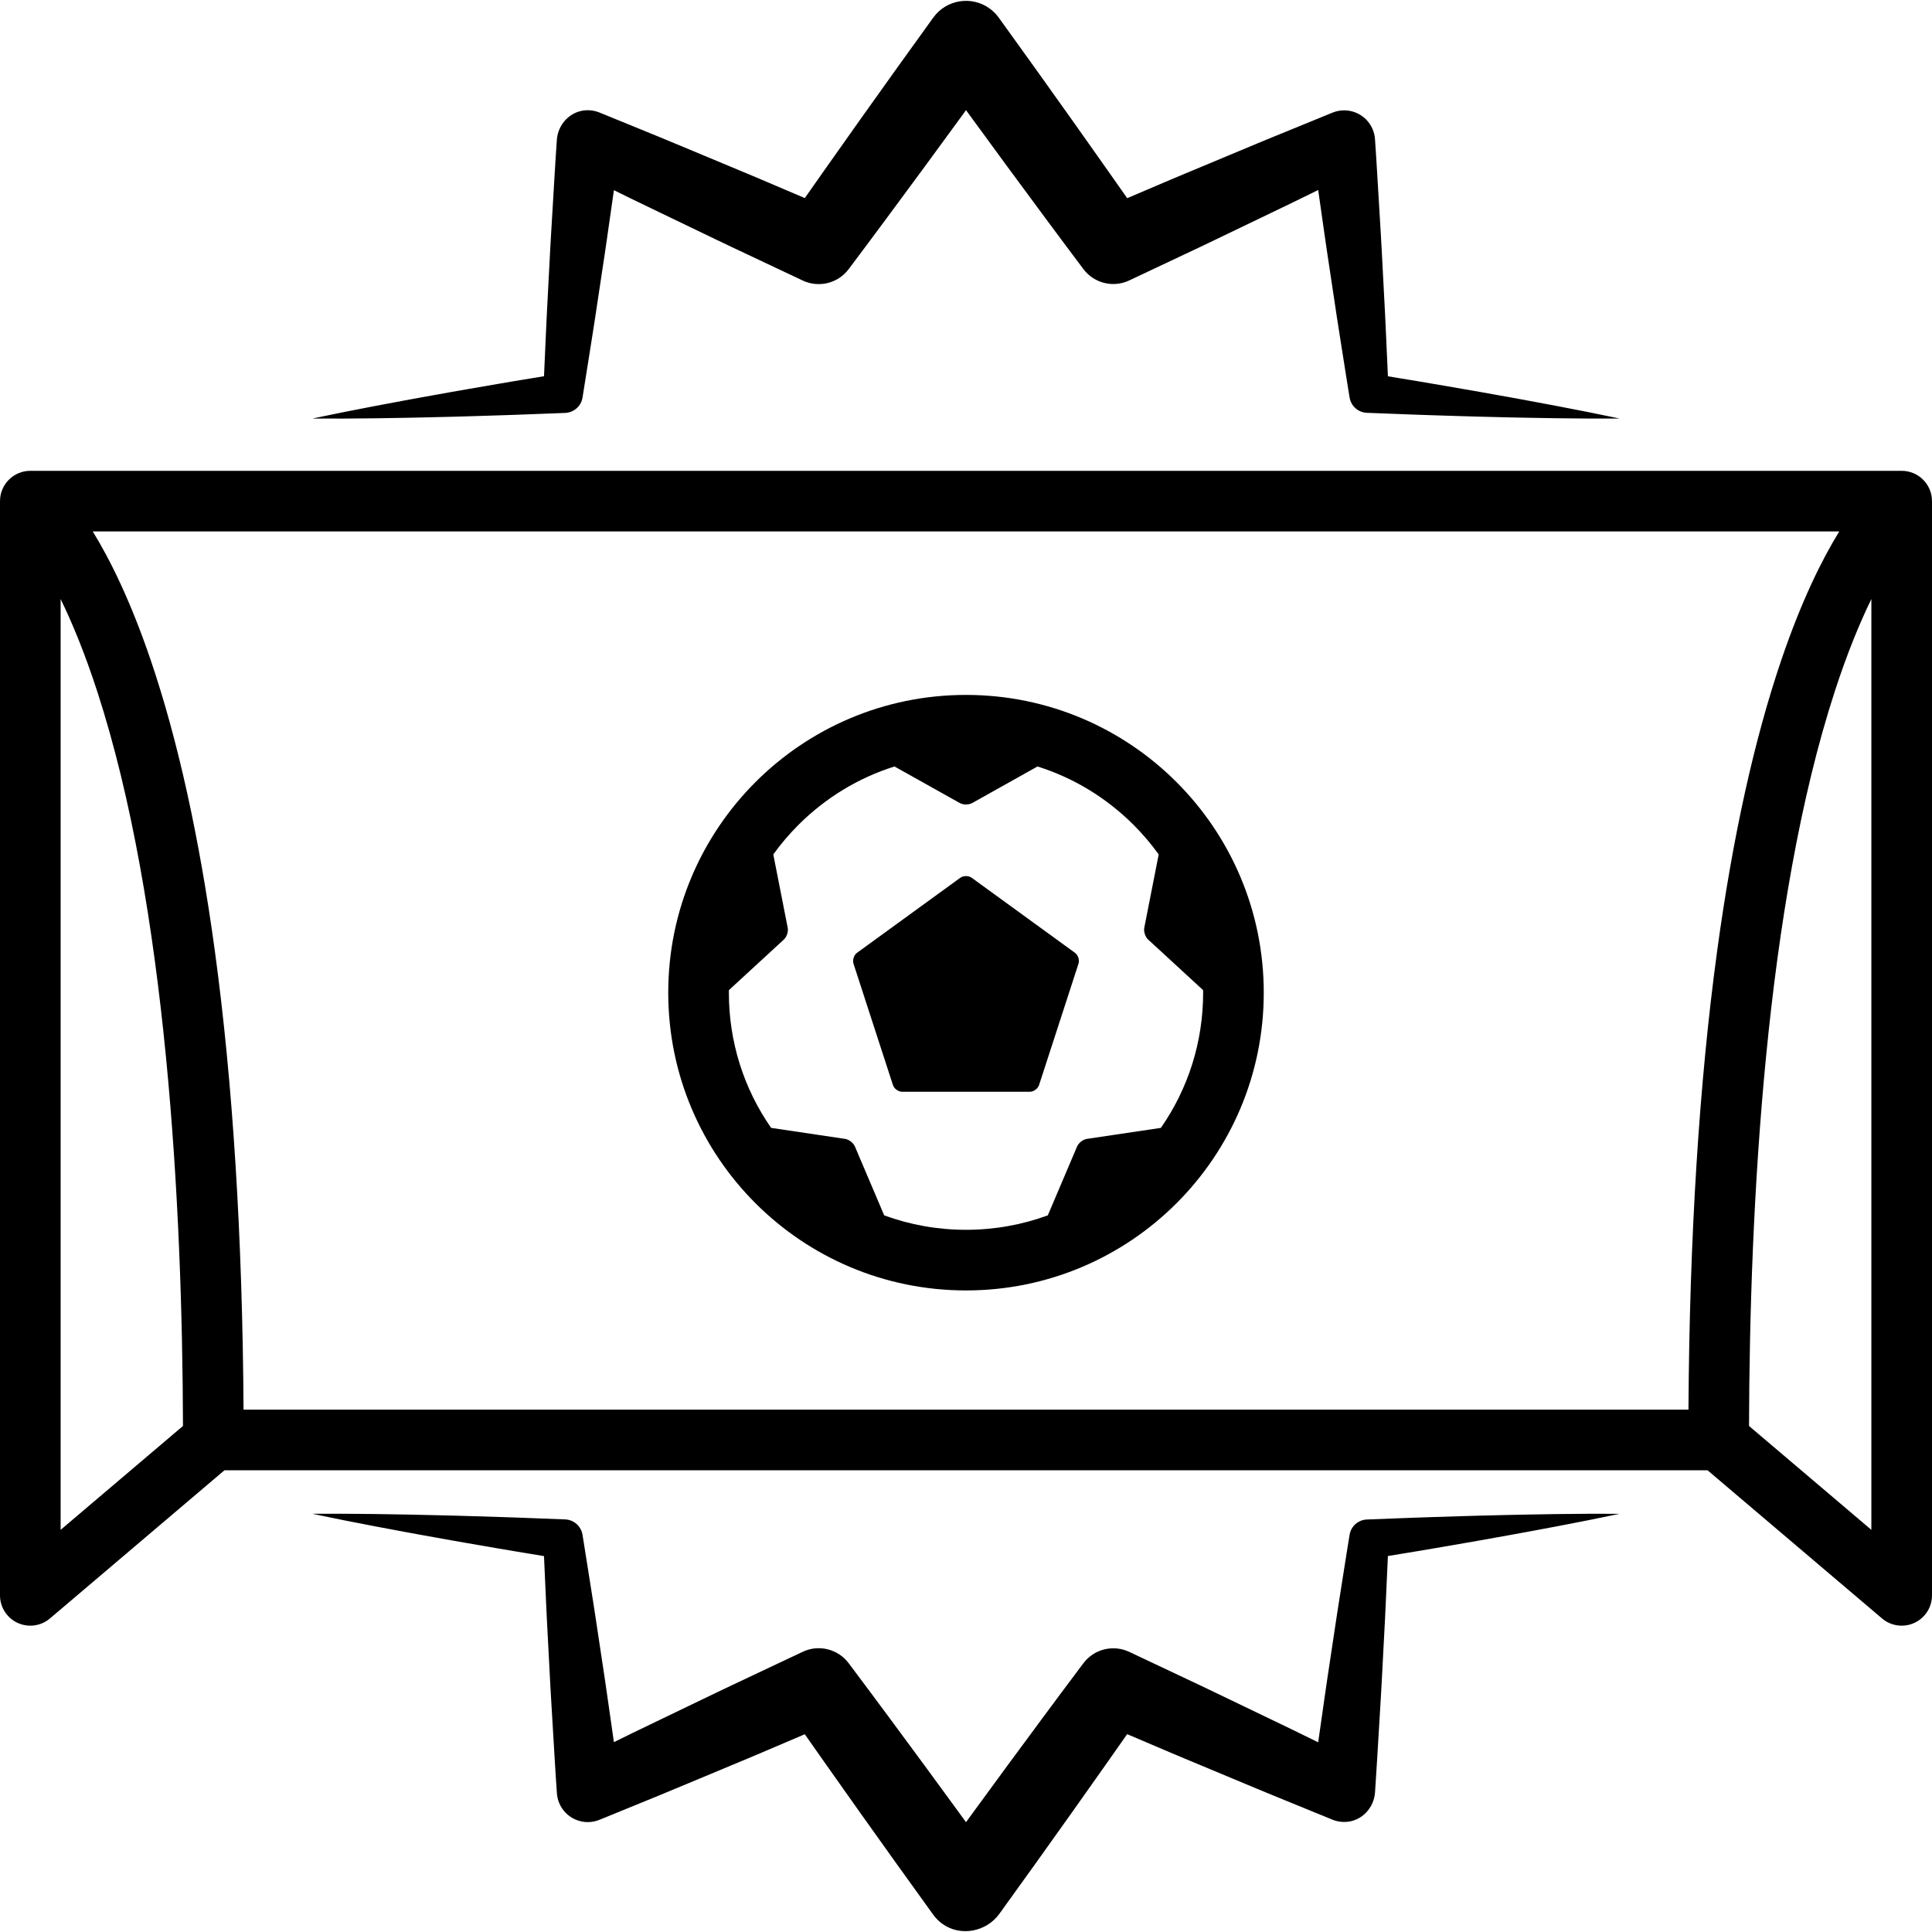
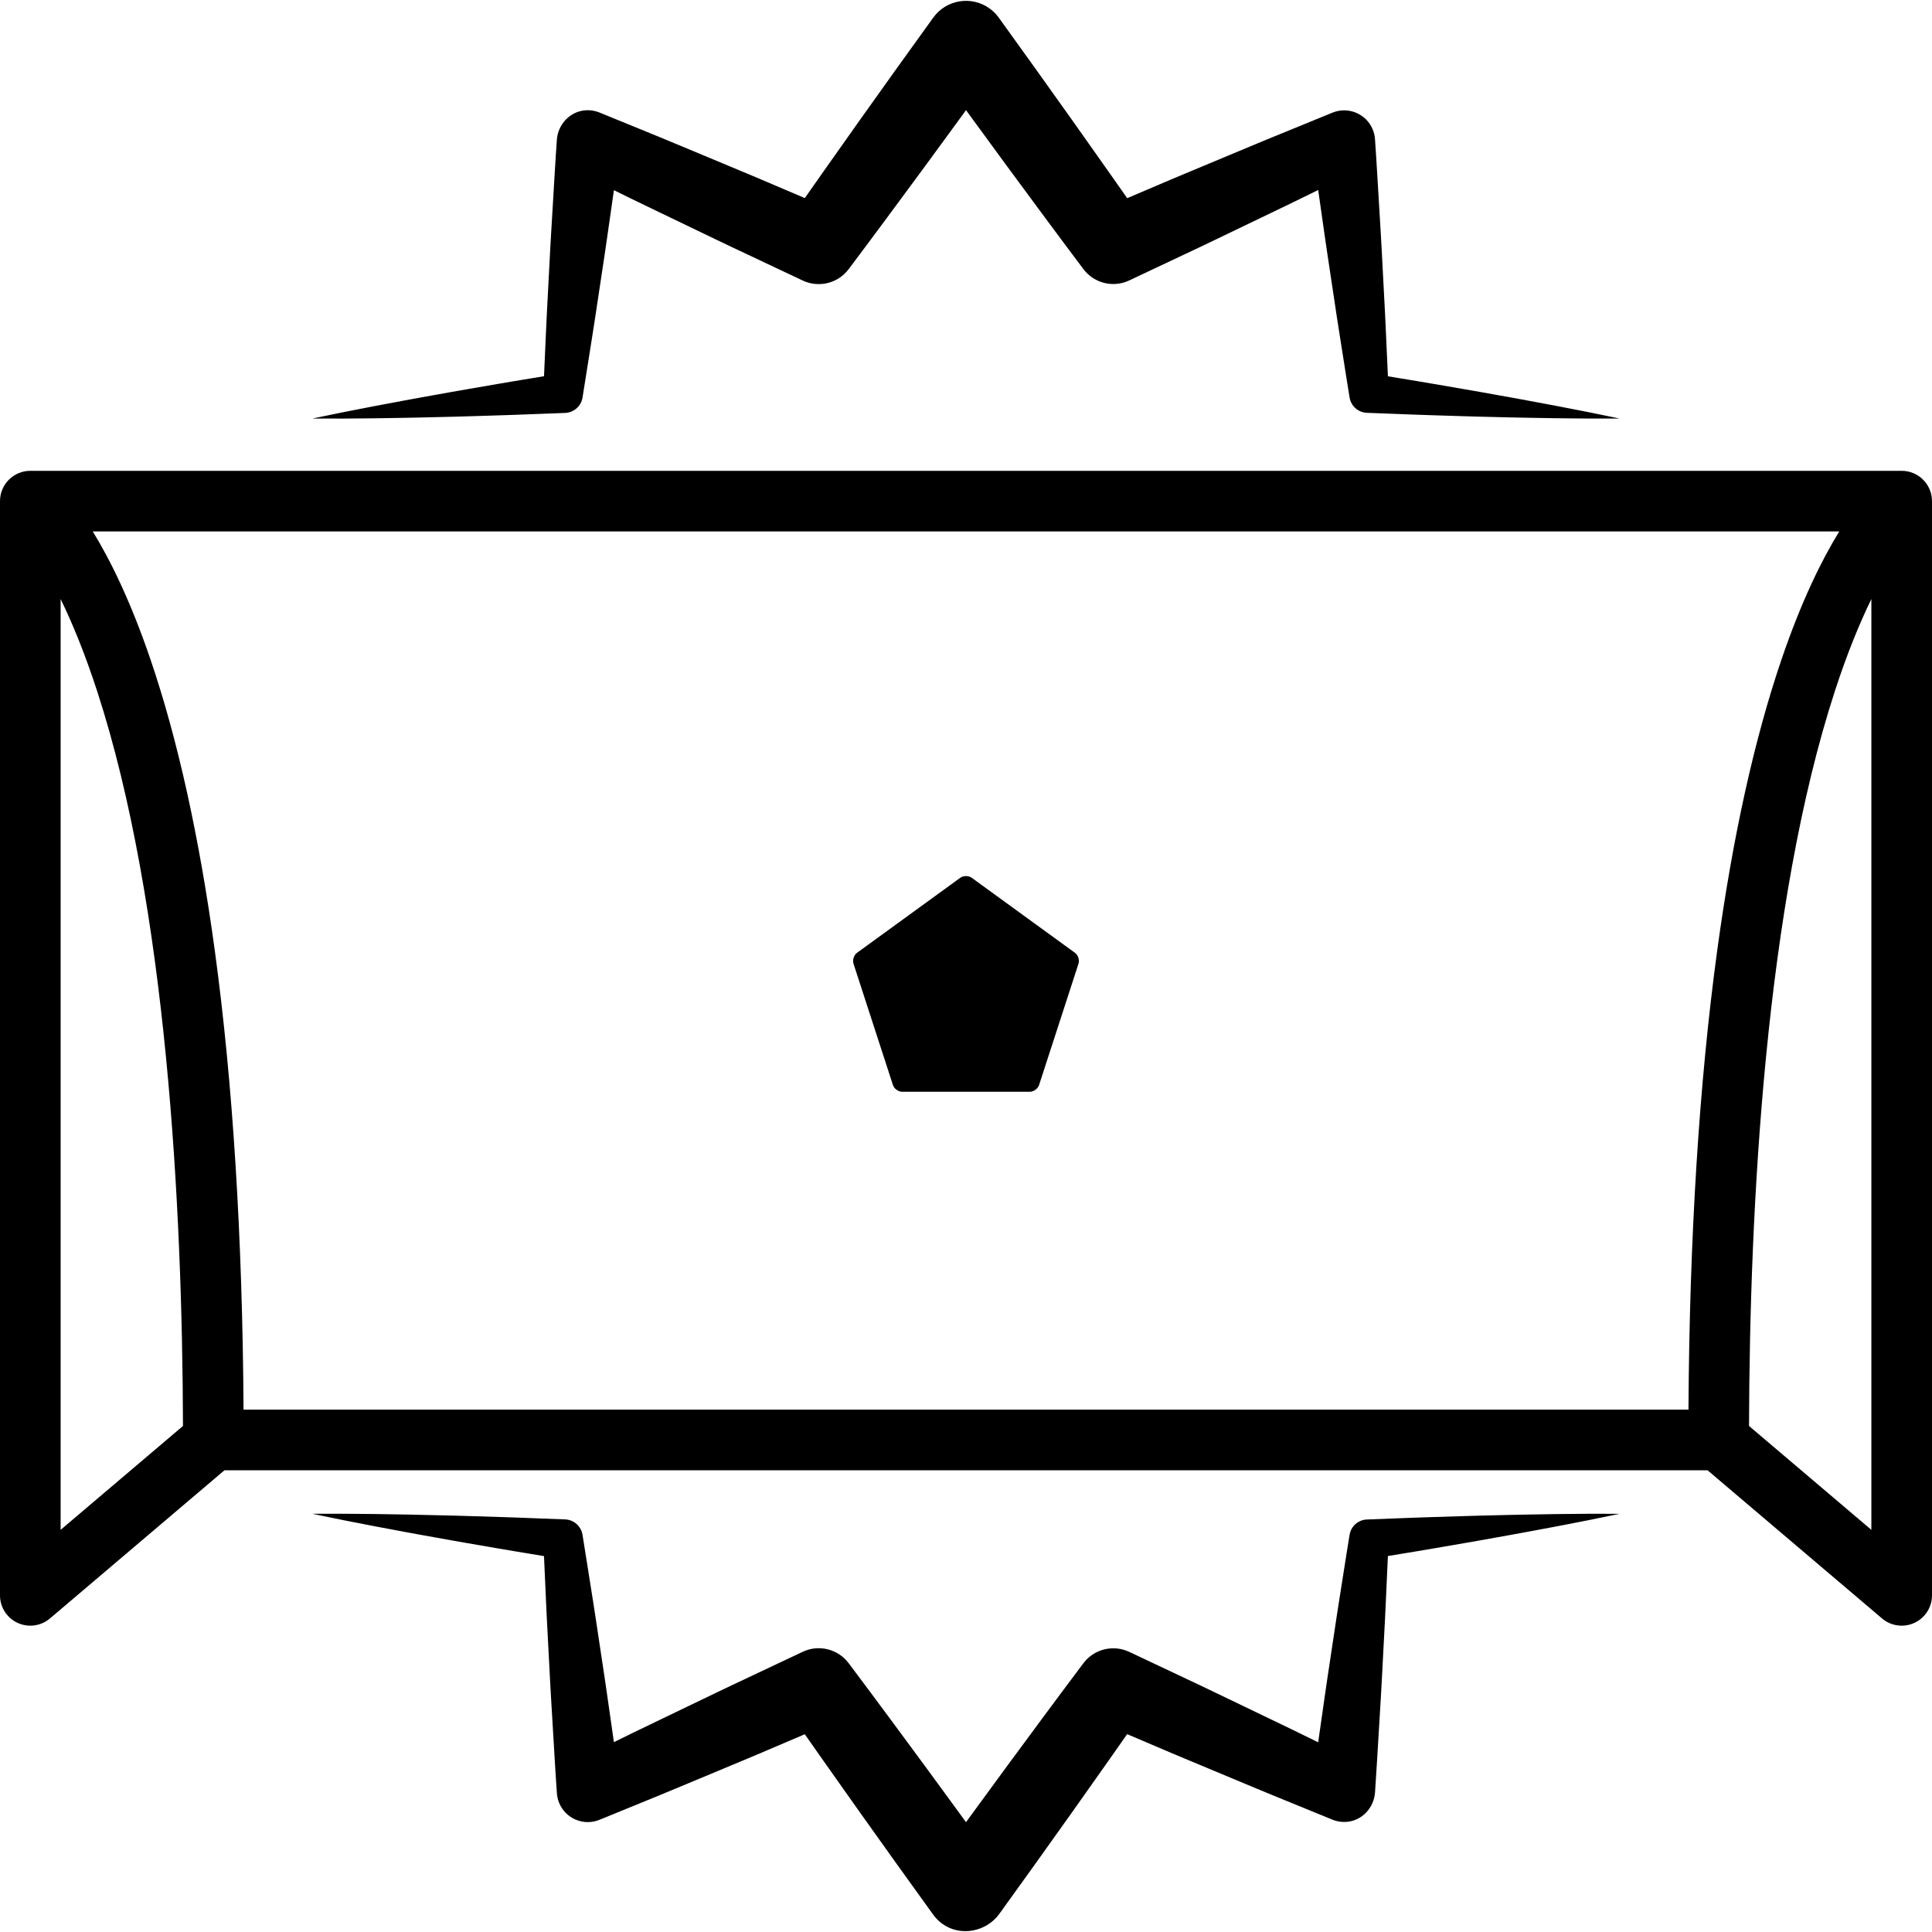
<svg xmlns="http://www.w3.org/2000/svg" version="1.1" id="Capa_1" x="0px" y="0px" width="956px" height="956px" viewBox="0 0 956 956" style="enable-background:new 0 0 956 956;" xml:space="preserve">
  <g>
    <g>
      <path d="M24.708,800.859l86.354-73.326h733.875l86.354,73.325c4.455,3.784,10.703,4.634,16.01,2.18    c5.305-2.455,8.699-7.768,8.699-13.613v-541.45c0-8.284-6.717-15-15-15H15c-8.284,0-15,6.716-15,15v541.45    c0,5.846,3.396,11.158,8.7,13.613c2.014,0.933,4.162,1.387,6.297,1.387C18.488,804.425,21.944,803.207,24.708,800.859z     M926,757.01l-60.541-51.406c0.309-108.871,8.082-257.802,42.408-363.418c6.211-19.108,12.438-34.106,18.133-45.759V757.01z     M910.104,262.975c-8.547,13.886-18.645,34.201-28.58,63.362c-13.453,39.49-24.148,87.893-31.791,143.865    c-8.957,65.622-13.742,142.035-14.242,227.332H120.508c-0.499-85.297-5.285-161.71-14.243-227.332    c-7.641-55.972-18.337-104.375-31.791-143.865c-9.935-29.161-20.032-49.476-28.58-63.362H910.104z M29.999,296.425    c5.694,11.653,11.921,26.652,18.132,45.76c34.328,105.616,42.1,254.546,42.41,363.418L29.999,757.01V296.425z" />
      <path d="M785.777,749.053l-15.656,0.148l-15.646,0.265c-5.215,0.075-10.424,0.239-15.635,0.354    c-5.211,0.13-10.424,0.239-15.629,0.418l-15.623,0.489c-5.209,0.146-10.41,0.37-15.615,0.562l-15.611,0.599    c-4.18,0.157-7.82,3.226-8.539,7.513l-0.207,1.231c-0.859,5.138-1.635,10.282-2.457,15.424l-2.434,15.425l-1.203,7.714    l-1.16,7.718l-2.32,15.438c-0.762,5.146-1.572,10.289-2.295,15.438l-2.207,15.448l-1.268,8.86c-0.02,0.01-0.025,0.014-0.045,0.022    l-9.037-4.429c-4.66-2.305-9.357-4.526-14.039-6.788l-14.053-6.759l-14.051-6.759c-4.678-2.268-9.381-4.479-14.082-6.694    l-28.199-13.305c-7.773-3.674-17.322-1.517-22.678,5.633l-0.412,0.55l-9.348,12.474l-9.295,12.513l-18.52,25.075L480.1,898.783    l-2.067,2.85c-0.021,0-0.029,0-0.051,0l-2.072-2.858l-18.405-25.158l-18.513-25.081c-6.209-8.333-12.366-16.703-18.635-24.993    l-0.47-0.628c-5.174-6.85-14.604-9.379-22.676-5.569l-28.198,13.308c-4.695,2.23-9.412,4.41-14.087,6.681l-14.051,6.762    l-14.051,6.761l-14.043,6.778l-8.964,4.396c-0.02-0.01-0.025-0.014-0.045-0.023l-1.257-8.777l-2.212-15.448    c-0.72-5.151-1.521-10.294-2.291-15.44l-2.326-15.436c-0.78-5.145-1.53-10.293-2.359-15.433l-2.438-15.425l-2.457-15.424    l-0.184-1.165c-0.665-4.186-4.21-7.459-8.607-7.625l-15.612-0.592c-5.205-0.188-10.405-0.419-15.615-0.561l-15.623-0.482    l-7.813-0.227l-7.817-0.187c-5.212-0.113-10.42-0.271-15.636-0.349l-15.646-0.258l-15.657-0.142    c-5.123-0.031-10.249-0.023-15.378,0.012c-0.004,0.037-0.003,0.025-0.006,0.062c5.018,1.062,10.039,2.098,15.063,3.093l15.368,3    l15.38,2.884c5.125,0.97,10.259,1.858,15.389,2.792l7.696,1.384l7.7,1.343l15.402,2.659c5.132,0.904,10.273,1.72,15.411,2.579    l6.922,1.145c0.01,0.011,0.016,0.019,0.026,0.029l0.359,8.187l0.703,15.601c0.217,5.202,0.515,10.396,0.78,15.593l0.815,15.589    c0.279,5.196,0.523,10.396,0.85,15.586l0.929,15.578l0.928,15.578c0.292,5.194,0.667,10.38,1.007,15.57    c0.111,1.582,0.473,3.241,1.105,4.79c3.2,7.832,12.144,11.586,19.975,8.386l1.009-0.412l28.876-11.799l14.397-5.988l14.392-6.005    l14.391-6.005c4.805-1.984,9.568-4.06,14.354-6.085l14.149-6.03c0.014,0.004,0.023,0.007,0.038,0.011    c3.075,4.38,6.157,8.755,9.227,13.14l17.996,25.452l18.104,25.377l18.21,25.299l0.053,0.082c1.198,1.648,2.67,3.14,4.406,4.402    c8.932,6.502,21.824,4.051,28.273-4.92l17.885-24.873l18.096-25.382l17.99-25.458l8.957-12.755l0.303-0.435l14.199,6.052    c4.779,2.039,9.557,4.084,14.359,6.072l14.389,6.008l14.391,6.008c4.799,1.994,9.582,4.027,14.402,5.978l28.873,11.806    l1.031,0.426c2.02,0.815,4.262,1.214,6.629,1.085c7.766-0.423,13.854-6.882,14.379-14.641c0.344-5.053,0.684-10.104,0.973-15.161    l0.932-15.577l0.936-15.572c0.322-5.191,0.561-10.391,0.846-15.586l0.82-15.589l0.408-7.794l0.369-7.799l0.707-15.601    c0.119-2.742,0.25-5.481,0.375-8.224c0.01-0.011,0.016-0.019,0.025-0.029l6.953-1.146c5.139-0.854,10.277-1.678,15.412-2.577    l15.402-2.652c5.135-0.868,10.266-1.806,15.396-2.723c5.129-0.933,10.264-1.814,15.389-2.786l15.381-2.876l15.369-2.992    c5.023-0.992,10.045-2.025,15.062-3.083c-0.004-0.037-0.002-0.026-0.008-0.062C796.023,749.023,790.898,749.018,785.777,749.053z" />
      <path d="M170.223,207.124l15.657-0.141l15.646-0.258c5.216-0.077,10.424-0.235,15.636-0.349l7.817-0.186l7.813-0.227l15.623-0.482    c5.209-0.143,10.41-0.374,15.615-0.561l15.612-0.592c4.236-0.158,7.914-3.285,8.605-7.629l0.185-1.161l2.457-15.423l2.438-15.425    c0.829-5.14,1.578-10.288,2.359-15.433l2.326-15.436c0.769-5.146,1.571-10.289,2.291-15.44l2.212-15.448l1.257-8.778    c0.02-0.01,0.025-0.014,0.044-0.023l8.964,4.396l14.043,6.778l14.052,6.761l14.051,6.761c4.676,2.271,9.393,4.451,14.087,6.681    l28.198,13.308c7.761,3.668,17.296,1.539,22.678-5.579l0.468-0.618c6.269-8.29,12.425-16.66,18.634-24.993l18.514-25.081    l18.404-25.158l2.073-2.858c0.021,0,0.029,0,0.05,0l2.068,2.849l18.414,25.152l18.52,25.076l9.295,12.512l9.348,12.474    l0.414,0.559c5.152,6.884,14.598,9.435,22.676,5.623l28.201-13.305c4.699-2.216,9.402-4.426,14.08-6.694l14.053-6.759    l14.053-6.759c4.68-2.262,9.377-4.483,14.039-6.788l9.037-4.429c0.018,0.01,0.025,0.014,0.043,0.023l1.268,8.86l2.207,15.448    c0.723,5.151,1.533,10.293,2.297,15.439l2.32,15.437l1.16,7.718l1.203,7.714l2.432,15.425c0.822,5.141,1.598,10.286,2.457,15.423    l0.207,1.237c0.688,4.126,4.195,7.342,8.539,7.508l15.611,0.598c5.205,0.194,10.406,0.417,15.615,0.563l15.623,0.489    c5.205,0.179,10.418,0.288,15.629,0.418c5.213,0.115,10.42,0.28,15.637,0.354l15.645,0.265l15.656,0.149    c5.123,0.035,10.248,0.029,15.375-0.001c0.004-0.037,0.002-0.026,0.006-0.063c-5.018-1.058-10.037-2.091-15.061-3.083    l-15.369-2.992l-15.381-2.876c-5.125-0.972-10.26-1.855-15.391-2.786c-5.131-0.917-10.26-1.855-15.395-2.723l-15.404-2.652    c-5.131-0.901-10.271-1.724-15.41-2.577l-6.953-1.147c-0.01-0.011-0.016-0.018-0.025-0.029c-0.125-2.741-0.256-5.482-0.375-8.224    l-0.707-15.6l-0.369-7.799l-0.41-7.794l-0.82-15.589c-0.283-5.195-0.52-10.395-0.846-15.586l-0.932-15.577l-0.934-15.577    c-0.295-5.194-0.646-10.382-1-15.57c-0.113-1.57-0.473-3.215-1.102-4.751c-3.195-7.816-12.123-11.562-19.939-8.366l-0.971,0.397    l-28.873,11.805c-4.82,1.951-9.602,3.984-14.4,5.978l-14.391,6.008l-14.389,6.008c-4.803,1.988-9.582,4.033-14.361,6.072    l-14.197,6.052l-0.303-0.435l-8.959-12.755l-17.99-25.458l-18.094-25.382L494.209,8.729c-1.219-1.679-2.77-3.27-4.545-4.548    c-8.949-6.442-21.425-4.409-27.868,4.54l-0.006,0.008l-18.21,25.299l-18.104,25.376l-17.996,25.453    c-3.07,4.384-6.152,8.759-9.228,13.139c-0.014,0.004-0.023,0.007-0.037,0.011l-14.15-6.03c-4.786-2.026-9.55-4.101-14.354-6.085    l-14.391-6.005l-14.391-6.005l-14.398-5.988l-28.876-11.799l-1.068-0.441c-2.033-0.82-4.293-1.22-6.676-1.084    c-7.774,0.442-13.857,6.921-14.37,14.691c-0.333,5.055-0.696,10.108-0.981,15.168l-0.928,15.578l-0.929,15.578    c-0.327,5.191-0.571,10.39-0.85,15.586l-0.815,15.589c-0.265,5.197-0.563,10.391-0.78,15.593l-0.703,15.601l-0.359,8.187    c-0.01,0.011-0.016,0.018-0.026,0.029l-6.922,1.145c-5.137,0.859-10.278,1.675-15.411,2.579l-15.402,2.659l-7.7,1.343    l-7.696,1.384c-5.129,0.933-10.263,1.822-15.389,2.792l-15.38,2.883l-15.368,3c-5.025,0.996-10.045,2.031-15.063,3.093    c0.003,0.037,0.002,0.026,0.006,0.063C159.974,207.148,165.1,207.156,170.223,207.124z" />
-       <path d="M478,638.538c81.373,0,147.337-65.965,147.337-147.338c0-81.374-65.965-147.338-147.337-147.338    c-81.373,0-147.338,65.965-147.338,147.338C330.663,572.573,396.627,638.538,478,638.538z M360.677,489.941l27.185-25.017    c1.435-1.318,2.292-3.938,1.916-5.851l-7.132-36.287c3.696-5.129,7.825-10,12.383-14.558    c13.547-13.547,29.825-23.365,47.59-28.958l32.303,18.089c1.7,0.952,4.458,0.952,6.157,0l32.303-18.089    c17.764,5.593,34.043,15.411,47.588,28.958c4.559,4.558,8.688,9.429,12.385,14.558l-7.133,36.286    c-0.375,1.912,0.482,4.532,1.916,5.851l27.186,25.017c0.004,0.42,0.016,0.838,0.016,1.259c0,24.266-7.322,47.405-20.912,66.903    l-36.586,5.445c-1.928,0.287-4.109,1.974-4.871,3.767l-14.49,34.077c-12.793,4.69-26.447,7.145-40.478,7.145    c-14.032,0-27.688-2.454-40.48-7.145l-14.49-34.077c-0.762-1.793-2.942-3.479-4.87-3.767l-36.587-5.445    c-13.589-19.498-20.911-42.638-20.911-66.903C360.663,490.78,360.673,490.361,360.677,489.941z" />
      <path d="M441.837,536.876c0.602,1.854,2.67,3.356,4.619,3.356h63.088c1.947,0,4.016-1.502,4.619-3.356l19.494-60.001    c0.604-1.853-0.188-4.284-1.764-5.429l-51.041-37.082c-1.576-1.146-4.131-1.146-5.708,0l-51.04,37.082    c-1.577,1.145-2.366,3.576-1.764,5.429L441.837,536.876z" />
    </g>
  </g>
  <g>
</g>
  <g>
</g>
  <g>
</g>
  <g>
</g>
  <g>
</g>
  <g>
</g>
  <g>
</g>
  <g>
</g>
  <g>
</g>
  <g>
</g>
  <g>
</g>
  <g>
</g>
  <g>
</g>
  <g>
</g>
  <g>
</g>
</svg>